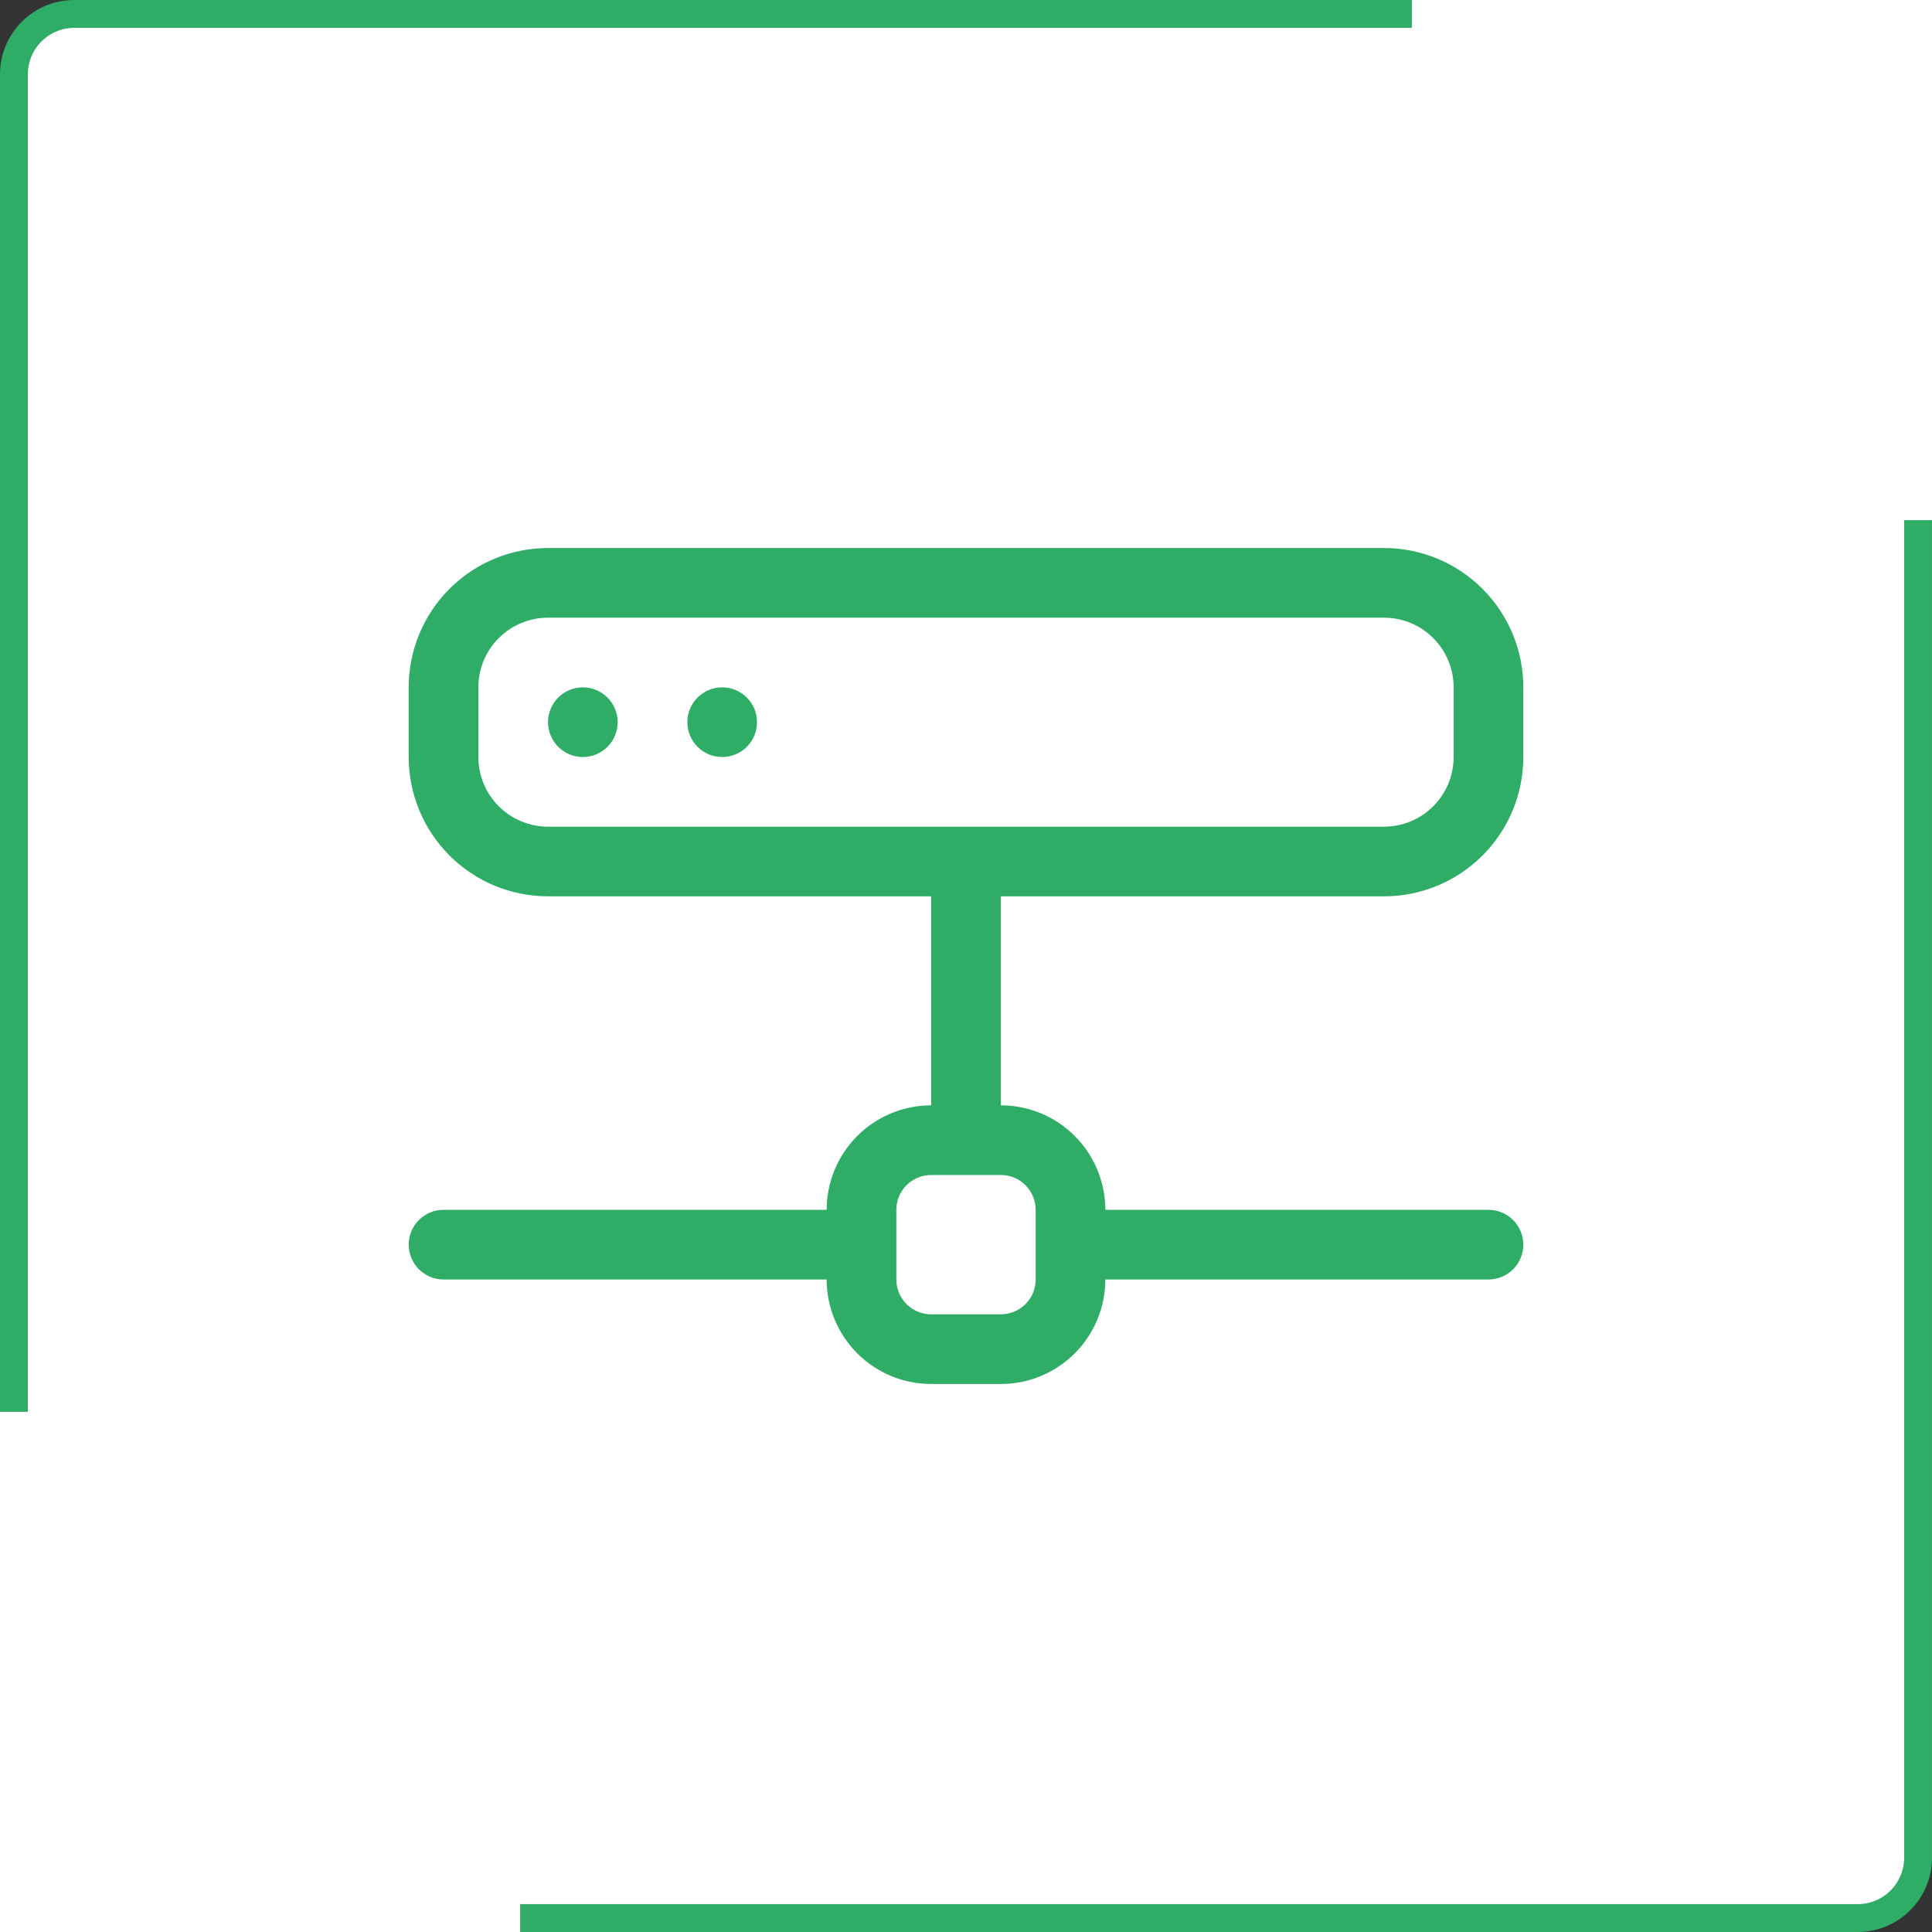
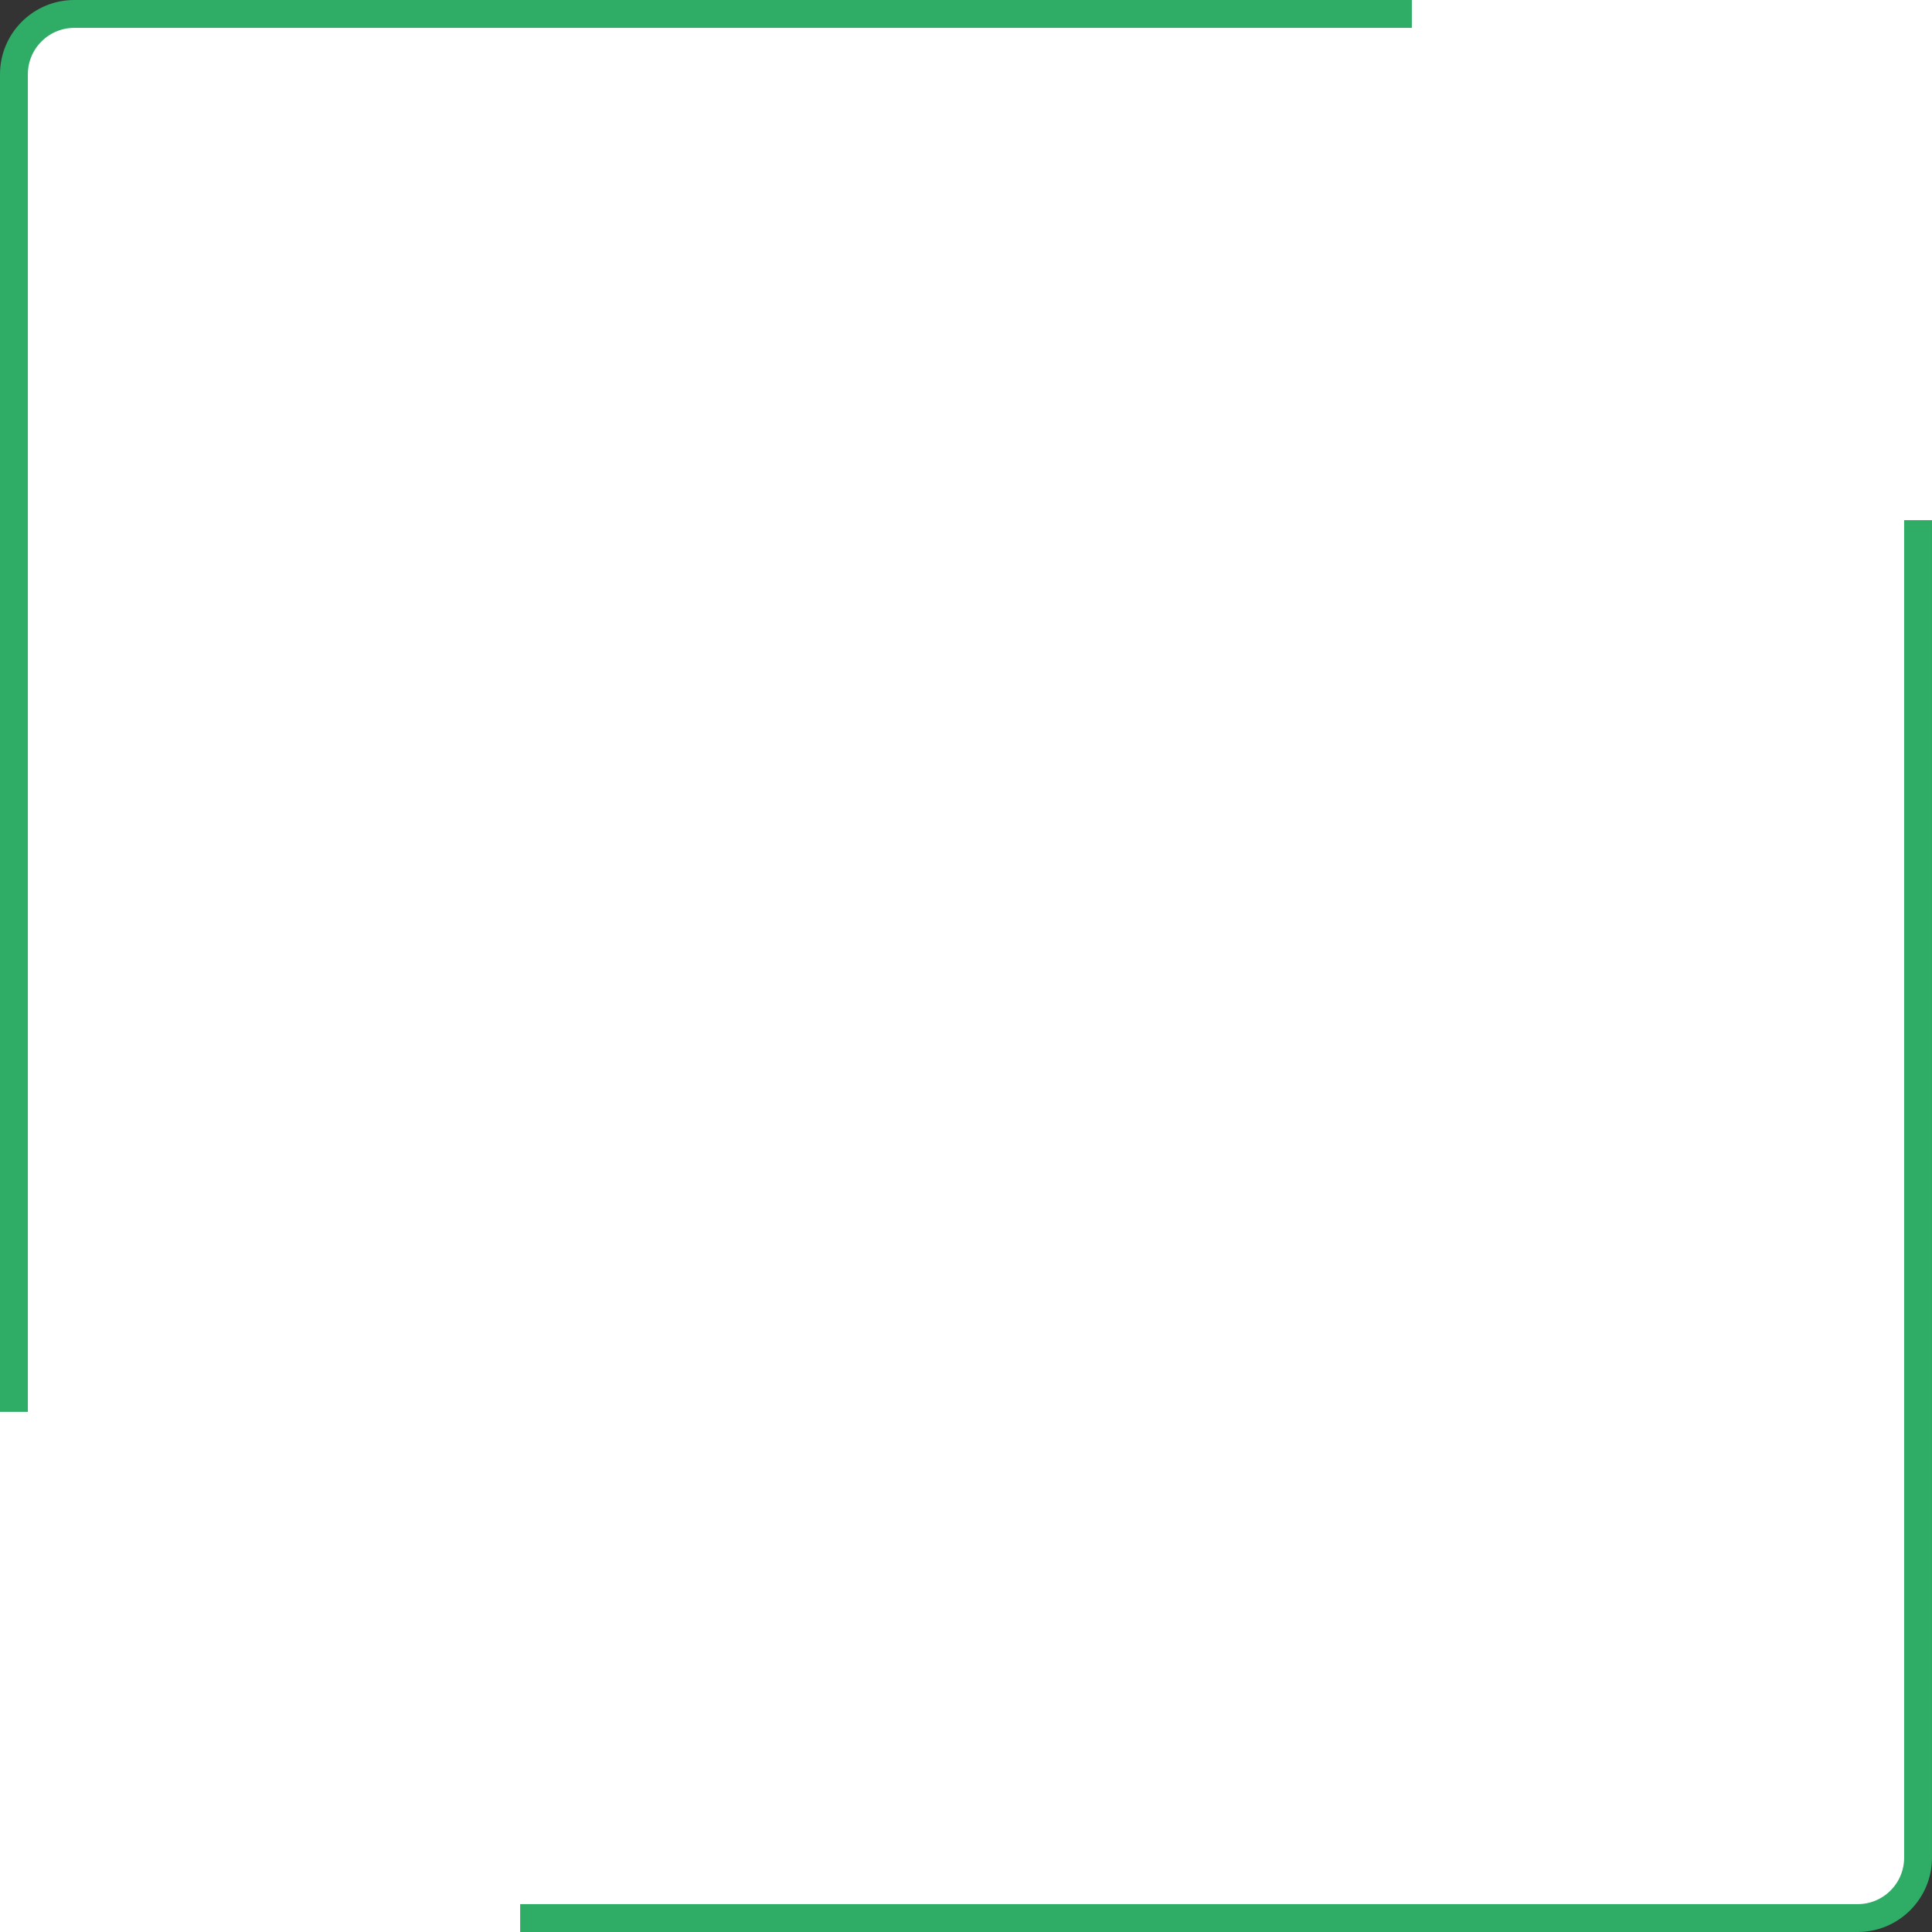
<svg xmlns="http://www.w3.org/2000/svg" width="104" height="104" viewBox="0 0 104 104" fill="none">
  <rect x="0" y="0" width="104" height="104" fill="#333333" stroke="none" />
  <g clip-path="url(#clip0_908_2)">
    <rect x="0.75" y="0.75" width="102.5" height="102.5" rx="3.25" fill="white" stroke="#2FAC66" stroke-width="1.5" />
-     <path d="M38.875 40.75C39.372 40.75 39.849 40.553 40.201 40.201C40.553 39.849 40.75 39.372 40.75 38.875C40.75 38.378 40.553 37.901 40.201 37.549C39.849 37.197 39.372 37 38.875 37C38.378 37 37.901 37.197 37.549 37.549C37.197 37.901 37 38.378 37 38.875C37 39.372 37.197 39.849 37.549 40.201C37.901 40.553 38.378 40.75 38.875 40.75ZM33.25 38.875C33.25 39.372 33.053 39.849 32.701 40.201C32.349 40.553 31.872 40.75 31.375 40.75C30.878 40.75 30.401 40.553 30.049 40.201C29.698 39.849 29.5 39.372 29.5 38.875C29.5 38.378 29.698 37.901 30.049 37.549C30.401 37.197 30.878 37 31.375 37C31.872 37 32.349 37.197 32.701 37.549C33.053 37.901 33.25 38.378 33.25 38.875Z" fill="#2FAC66" />
-     <path d="M22 37C22 35.011 22.79 33.103 24.197 31.697C25.603 30.29 27.511 29.5 29.5 29.5H74.5C76.489 29.5 78.397 30.29 79.803 31.697C81.21 33.103 82 35.011 82 37V40.75C82 42.739 81.21 44.647 79.803 46.053C78.397 47.46 76.489 48.25 74.5 48.25H53.875V59.5C55.367 59.5 56.798 60.093 57.852 61.148C58.907 62.202 59.5 63.633 59.5 65.125H80.125C80.622 65.125 81.099 65.323 81.451 65.674C81.802 66.026 82 66.503 82 67C82 67.497 81.802 67.974 81.451 68.326C81.099 68.677 80.622 68.875 80.125 68.875H59.5C59.5 70.367 58.907 71.798 57.852 72.853C56.798 73.907 55.367 74.5 53.875 74.5H50.125C48.633 74.5 47.202 73.907 46.148 72.853C45.093 71.798 44.5 70.367 44.5 68.875H23.875C23.378 68.875 22.901 68.677 22.549 68.326C22.198 67.974 22 67.497 22 67C22 66.503 22.198 66.026 22.549 65.674C22.901 65.323 23.378 65.125 23.875 65.125H44.5C44.5 63.633 45.093 62.202 46.148 61.148C47.202 60.093 48.633 59.5 50.125 59.5V48.25H29.5C27.511 48.25 25.603 47.46 24.197 46.053C22.79 44.647 22 42.739 22 40.75V37ZM25.75 37V40.75C25.75 41.745 26.145 42.698 26.848 43.402C27.552 44.105 28.505 44.5 29.5 44.5H74.5C75.495 44.5 76.448 44.105 77.152 43.402C77.855 42.698 78.25 41.745 78.25 40.75V37C78.25 36.005 77.855 35.052 77.152 34.348C76.448 33.645 75.495 33.25 74.5 33.25H29.5C28.505 33.25 27.552 33.645 26.848 34.348C26.145 35.052 25.75 36.005 25.75 37ZM48.25 65.125V68.875C48.25 69.372 48.447 69.849 48.799 70.201C49.151 70.552 49.628 70.75 50.125 70.75H53.875C54.372 70.75 54.849 70.552 55.201 70.201C55.553 69.849 55.75 69.372 55.75 68.875V65.125C55.75 64.628 55.553 64.151 55.201 63.799C54.849 63.447 54.372 63.25 53.875 63.25H50.125C49.628 63.25 49.151 63.447 48.799 63.799C48.447 64.151 48.25 64.628 48.25 65.125Z" fill="#2FAC66" />
    <rect y="76" width="28" height="28" fill="white" />
    <rect x="76" width="28" height="28" fill="white" />
  </g>
  <defs>
    <clipPath id="clip0_908_2">
      <rect width="104" height="104" fill="white" />
    </clipPath>
  </defs>
</svg>